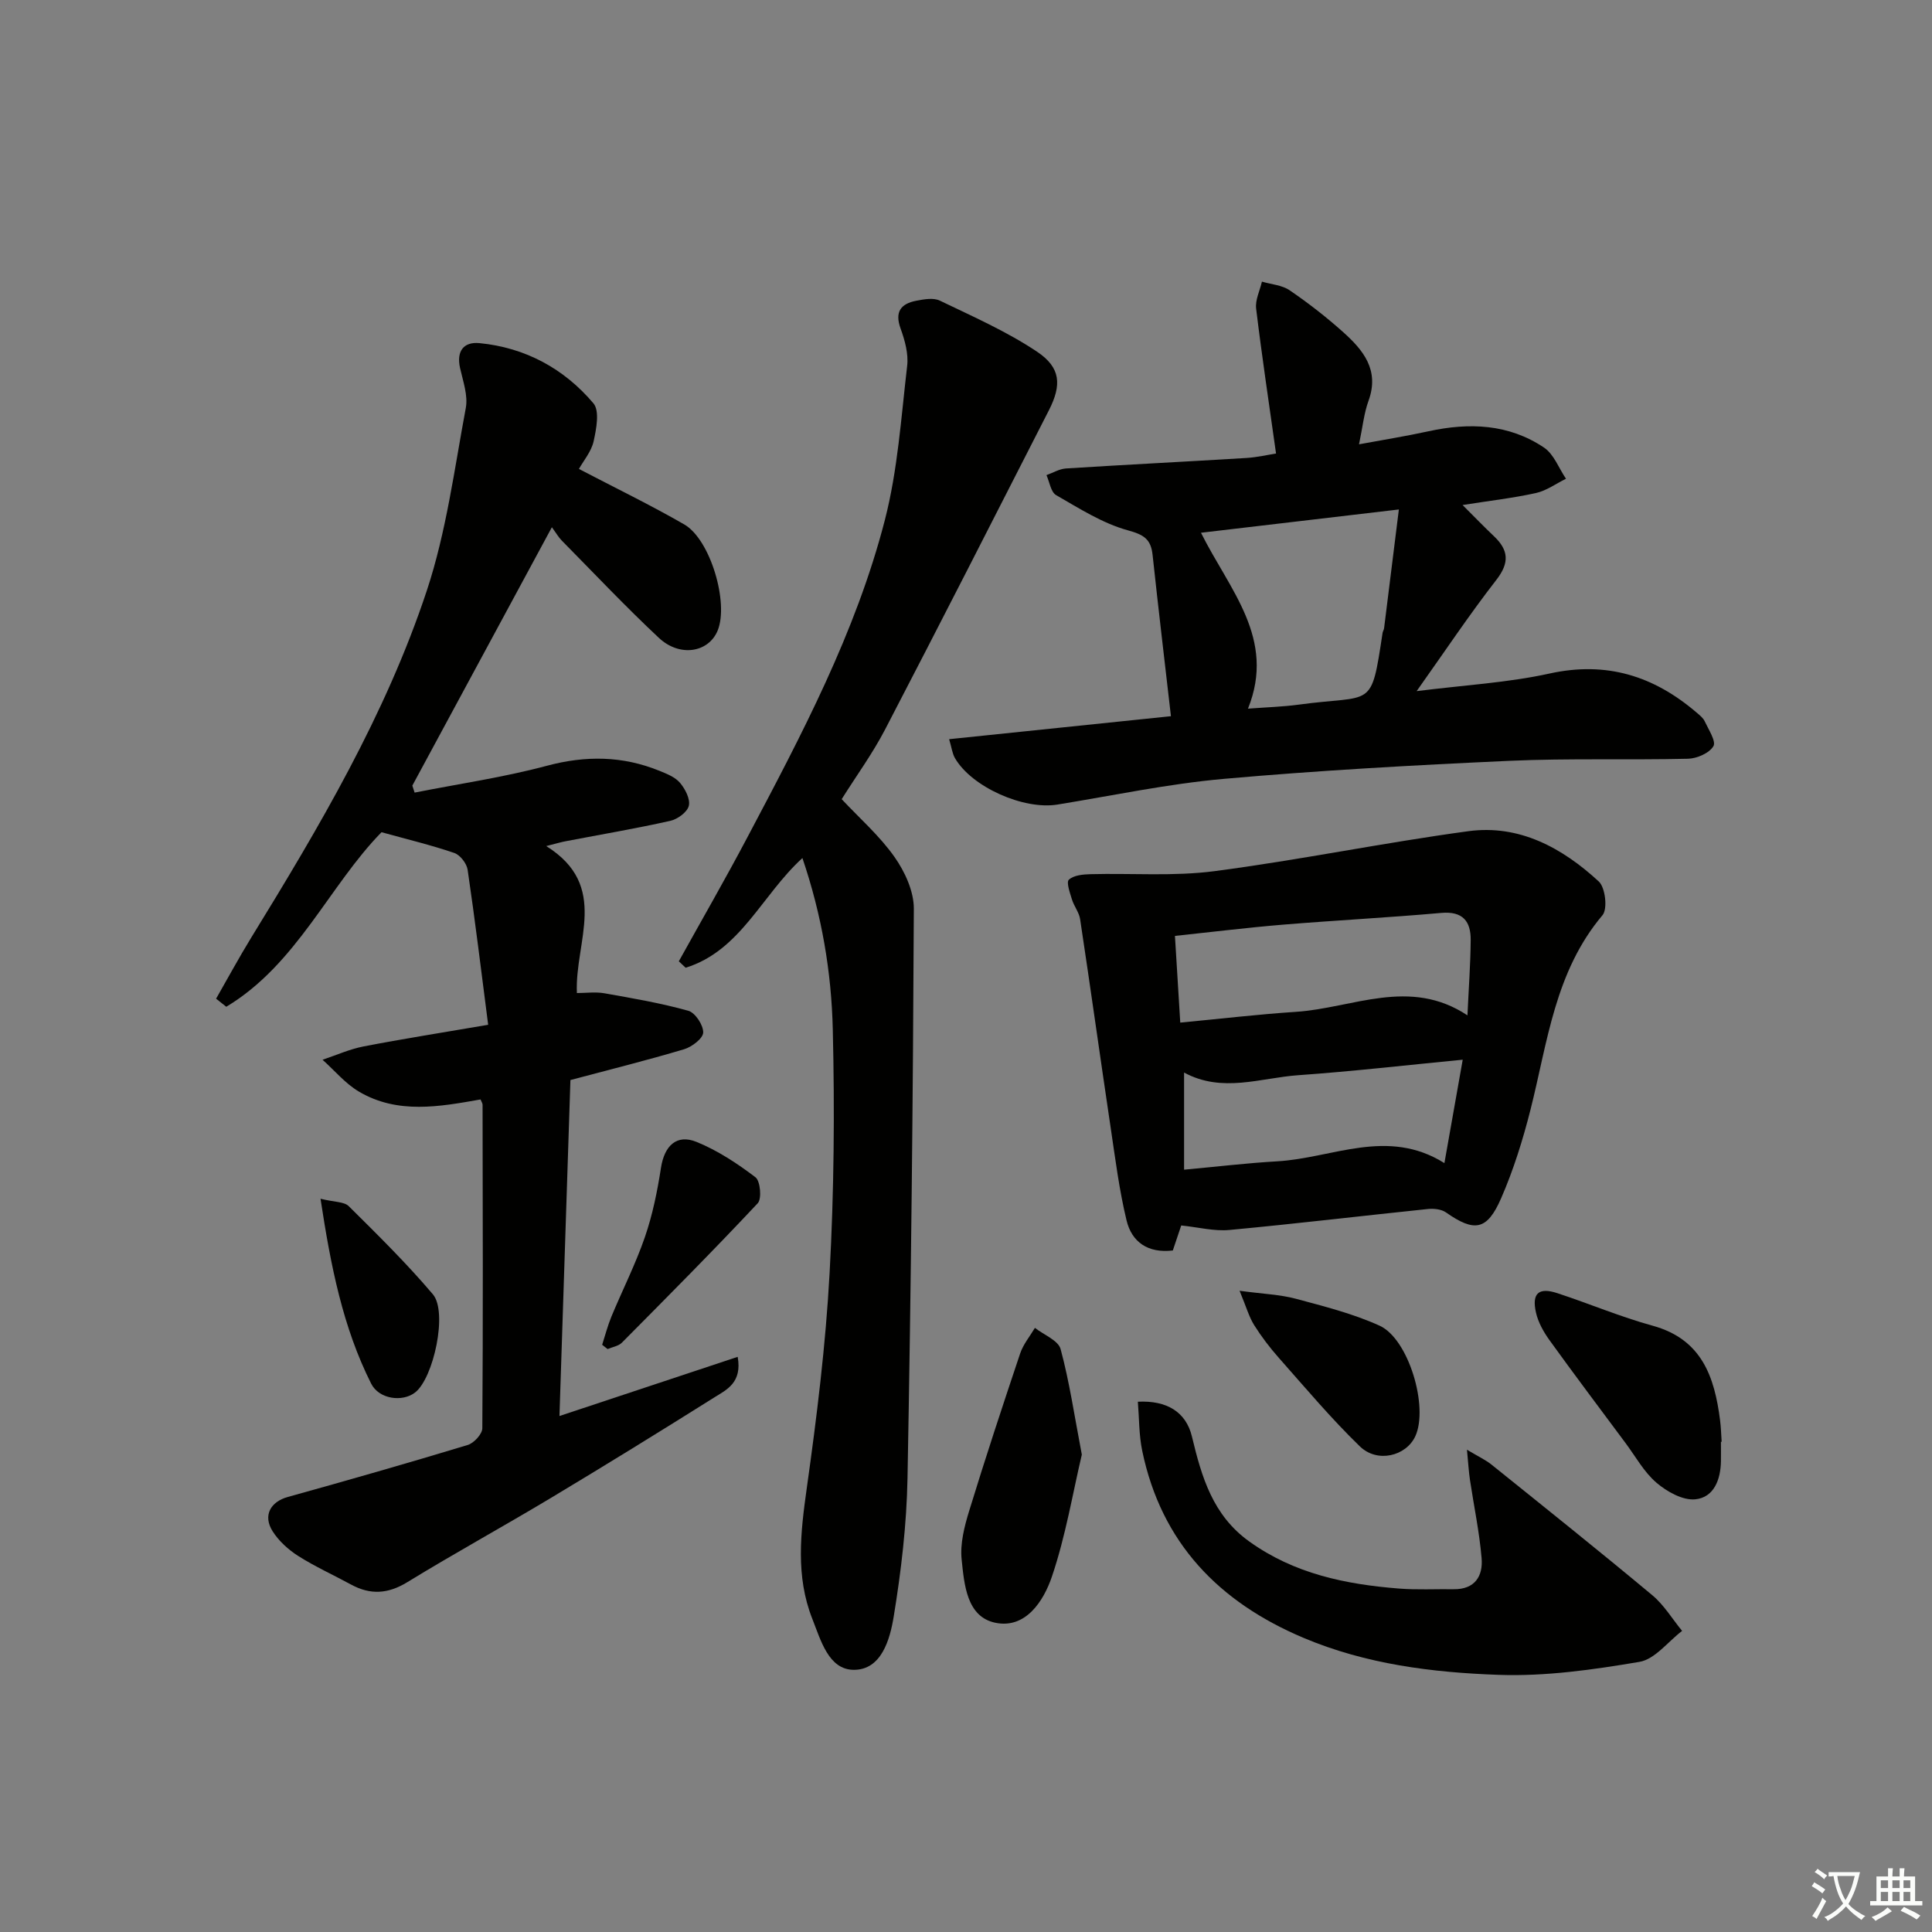
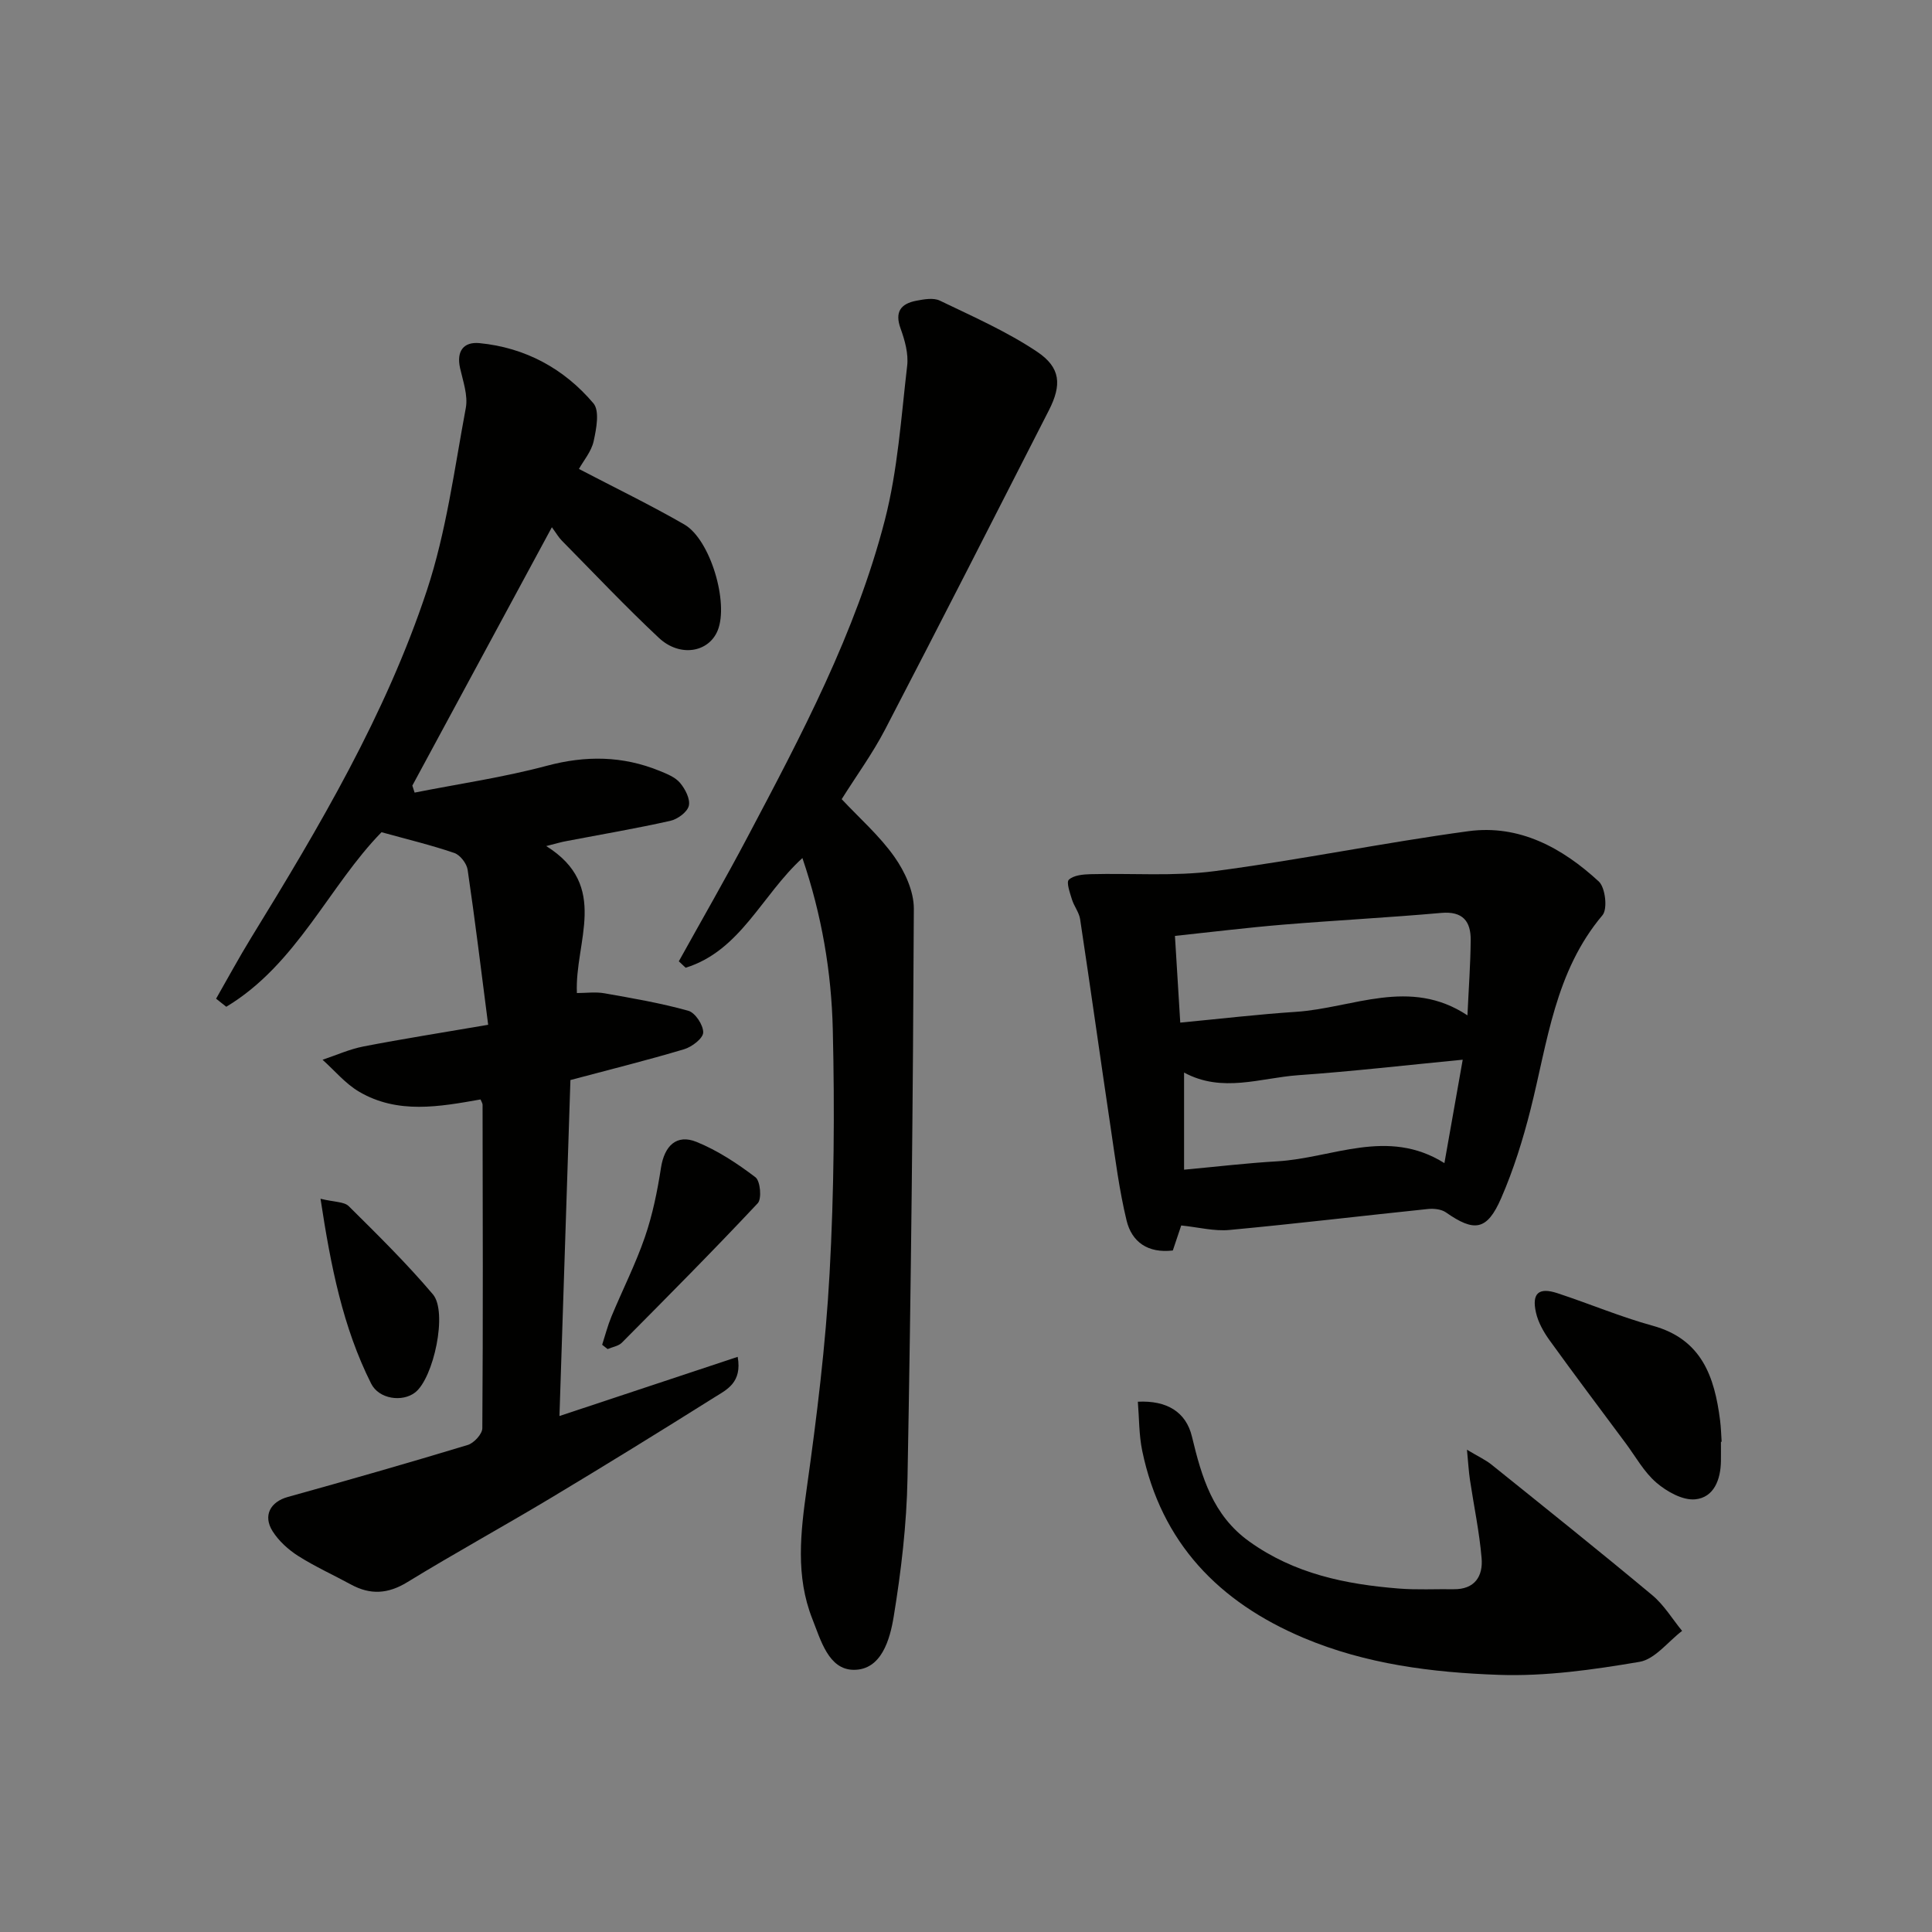
<svg xmlns="http://www.w3.org/2000/svg" enable-background="new 0 0 400 400" viewBox="0 0 400 400">
  <rect x="0" y="0" width="400" height="400" fill="#808080" stroke="none" />
-   <path d="m377.9 391.2c-.2.3-.4.5-.6.8-.7-.6-1.4-1-2.2-1.5.2-.3.4-.5.5-.8.6.4 1.4.8 2.3 1.5zm-1.8 6.1c-.2-.2-.5-.4-.9-.6.4-.6.8-1.2 1.2-1.9s.7-1.3.9-1.9c.3.3.5.5.8.7-.7 1.3-1.4 2.6-2 3.7zm2.2-9c-.3.3-.5.5-.6.8-.6-.6-1.3-1.1-2-1.5.3-.3.5-.5.6-.7.6.5 1.3.9 2 1.4zm.3.2v-.9h2 4.5c-.3 1.3-.6 2.5-1 3.6s-.9 2.1-1.4 3c.4.5 1 1 1.6 1.4s1.2.8 1.9 1.1c-.3.2-.5.4-.8.8-.4-.3-1-.7-1.6-1.2s-1.2-1.1-1.6-1.6c-.5.6-1.1 1.1-1.7 1.6s-1.4.9-2.1 1.4c-.1-.3-.3-.5-.7-.8.6-.2 1.2-.5 1.9-1s1.4-1.1 2-1.8c-.5-.8-.9-1.6-1.2-2.5s-.6-2-.8-3.2c-.4.1-.7.1-1 .1zm2.5 2.7c.3 1 .7 1.7 1 2.2.3-.5.6-1.1 1-2s.6-1.9.9-3h-3.2-.4c.1.9.3 1.8.7 2.8z" fill="#fbfcfa" />
-   <path d="m396.5 388.5v1.5 3.6h1.5v.9c-.4 0-1 0-1.7 0h-7.9c-.5 0-.9 0-1.2 0v-.9h1.3v-3.5c0-.7 0-1.2 0-1.6h2.4c0-.8 0-1.4 0-1.7h1c0 .3-.1.8-.1 1.7h1.5c0-.8 0-1.4 0-1.7h1c0 .3-.1.9-.1 1.7zm-8.2 9.2c-.2-.3-.5-.5-.8-.8.8-.3 1.4-.6 1.9-.9s1-.7 1.4-1.1c.3.3.6.5.9.8-1.6 1-2.8 1.6-3.4 2zm2.6-6.8v-1.6h-1.5v1.6zm0 2.7v-1.9h-1.5v1.9zm2.4-2.7v-1.6h-1.5v1.6zm0 2.7v-1.9h-1.5v1.9zm.2 2 .7-.8c.4.2.9.5 1.6.8s1.3.7 1.8 1c-.3.3-.5.6-.8.8-.4-.3-1.5-1-3.3-1.8zm2-4.7v-1.6h-1.4v1.6zm0 2.7v-1.9h-1.4v1.9z" fill="#fbfcfa" />
  <g fill="#010100">
    <path d="m113.09 175.17c13.22 8.25 5.86 19.8 6.35 30.43 1.89 0 3.85-.28 5.71.05 5.82 1.03 11.68 2.03 17.36 3.62 1.43.4 3.12 2.97 3.08 4.5-.03 1.22-2.34 2.98-3.94 3.46-7.63 2.28-15.36 4.2-23.55 6.38-.75 22.8-1.5 45.87-2.27 69.56 12.61-4.19 24.59-8.16 36.9-12.25.95 5.33-2.26 6.79-4.76 8.35-11.25 7.07-22.56 14.05-33.96 20.89-9.84 5.9-19.9 11.42-29.68 17.41-4 2.45-7.64 2.67-11.64.5-3.65-1.99-7.46-3.71-10.96-5.93-2.04-1.3-4.01-3.09-5.29-5.11-2.06-3.27-.43-6.11 3.15-7.1 12.45-3.46 24.87-7.01 37.24-10.76 1.29-.39 3.03-2.27 3.03-3.47.16-22.32.09-44.64.05-66.97 0-.31-.23-.61-.42-1.1-8.49 1.5-17.16 3.1-25.17-1.62-2.83-1.67-5.05-4.37-7.54-6.6 2.83-.94 5.6-2.2 8.51-2.76 8.11-1.57 16.28-2.85 25.78-4.48-1.44-11.15-2.71-21.64-4.25-32.09-.19-1.3-1.55-3.07-2.76-3.48-4.79-1.64-9.73-2.82-15.07-4.3-10.82 11.04-17.53 27.37-32.14 36.14-.7-.56-1.41-1.11-2.11-1.67 2.41-4.2 4.71-8.47 7.24-12.59 14.12-22.97 27.88-46.22 36.39-71.91 4.03-12.17 5.7-25.13 8.07-37.81.48-2.6-.58-5.54-1.19-8.26-.78-3.5.73-5.47 4.01-5.16 9.49.92 17.51 5.27 23.6 12.46 1.32 1.56.61 5.28.05 7.84-.47 2.14-2.09 4.03-3.05 5.75 7.54 3.94 14.82 7.46 21.81 11.49 5.41 3.12 9.25 16.22 6.92 21.95-1.86 4.56-7.82 5.6-12.17 1.54-6.92-6.48-13.44-13.39-20.1-20.14-.68-.69-1.17-1.56-2.06-2.77-9.9 18.32-19.39 35.91-28.89 53.49.16.48.31.97.47 1.45 9.13-1.81 18.39-3.15 27.36-5.55 8.07-2.16 15.71-2.07 23.36 1.05 1.52.62 3.24 1.3 4.24 2.49 1.07 1.27 2.15 3.36 1.81 4.75-.32 1.31-2.34 2.78-3.85 3.11-7.1 1.59-14.29 2.81-21.44 4.18-1.07.18-2.12.51-4.23 1.04z" />
    <path d="m140.54 199.03c4.73-8.53 9.61-16.99 14.17-25.62 11.2-21.18 22.47-42.41 28.49-65.74 2.67-10.36 3.37-21.25 4.62-31.94.29-2.49-.48-5.27-1.36-7.7-1.26-3.46.04-5.14 3.22-5.76 1.6-.31 3.57-.67 4.9-.03 6.83 3.29 13.85 6.38 20.12 10.57 4.94 3.3 5.14 6.88 2.46 12.14-11.25 22.05-22.49 44.12-33.91 66.08-2.6 5-5.96 9.6-8.99 14.43 3.66 3.91 7.82 7.55 10.92 11.94 2.15 3.04 4.03 7.12 4.02 10.73-.17 39.31-.58 78.62-1.31 117.92-.18 9.58-1.31 19.2-2.86 28.66-.77 4.7-2.53 11.06-8.3 11.01-5.19-.05-6.8-6.14-8.55-10.56-3.49-8.84-2.44-17.84-1.15-27.03 2.08-14.79 3.92-29.66 4.73-44.56.92-16.78 1.06-33.63.66-50.43-.28-11.88-2.27-23.67-6.29-35.49-8.44 7.7-12.81 19.18-24.17 22.71-.46-.45-.94-.89-1.42-1.33z" />
-     <path d="m196.51 153.04c16.1-1.67 31.4-3.26 45.92-4.76-1.32-11.48-2.62-22.43-3.8-33.4-.35-3.27-1.81-4.18-5.14-5.09-5.23-1.44-10.04-4.53-14.83-7.28-1.1-.63-1.36-2.72-2-4.14 1.35-.48 2.67-1.29 4.04-1.38 12.44-.79 24.89-1.41 37.34-2.17 2.26-.14 4.5-.67 6.15-.92-1.45-10.32-2.93-20.14-4.12-30-.22-1.79.77-3.72 1.2-5.59 1.94.57 4.16.71 5.75 1.8 3.84 2.62 7.54 5.5 11.01 8.6 4.19 3.74 7.63 7.88 5.31 14.26-.95 2.61-1.22 5.47-1.97 9.02 4.91-.91 9.68-1.67 14.39-2.7 8.43-1.84 16.62-1.53 23.93 3.39 2.03 1.37 3.04 4.25 4.53 6.44-2.06 1.01-4.02 2.46-6.19 2.95-4.68 1.04-9.47 1.58-15.22 2.49 2.44 2.43 4.42 4.49 6.49 6.45 3.04 2.88 3.27 5.48.51 9.04-5.57 7.16-10.61 14.73-16.51 23.04 9.91-1.25 18.86-1.74 27.5-3.64 11.8-2.6 21.59.49 30.44 8.06.63.54 1.36 1.1 1.69 1.81.8 1.72 2.42 4.17 1.81 5.18-.87 1.44-3.42 2.55-5.27 2.59-12.32.29-24.66-.12-36.96.43-19.75.9-39.5 1.99-59.18 3.74-11.54 1.03-22.96 3.46-34.42 5.32-7 1.13-17.72-3.63-21.19-9.61-.56-.96-.68-2.14-1.21-3.93zm61.87-6.32c3.94-.3 7.23-.39 10.48-.83 15.51-2.12 14.95 1.24 17.39-14.87.05-.32.27-.62.31-.95 1-7.99 1.99-15.98 3.06-24.59-14.31 1.68-27.39 3.22-40.97 4.82 5.9 11.85 15.58 21.9 9.73 36.42z" />
    <path d="m244.56 253.72c-.49 1.45-1.1 3.28-1.74 5.18-5.16.61-8.5-1.75-9.58-6.23-1.51-6.25-2.32-12.69-3.27-19.07-2.15-14.42-4.16-28.86-6.34-43.28-.21-1.42-1.27-2.7-1.7-4.12-.42-1.36-1.2-3.55-.63-4.07 1-.92 2.9-1.1 4.44-1.14 8.58-.23 17.27.48 25.73-.63 17.57-2.3 34.98-5.89 52.54-8.27 10.56-1.43 19.46 3.46 27 10.41 1.36 1.25 1.86 5.69.77 6.98-9.86 11.68-11.37 26.26-14.89 40.2-1.58 6.25-3.52 12.49-6.09 18.39-2.93 6.73-5.55 7.06-11.44 2.94-.95-.66-2.49-.82-3.71-.7-13.7 1.42-27.38 3.06-41.1 4.34-3.17.3-6.45-.57-9.99-.93zm59.26-43.5c.26-5.66.63-10.61.67-15.57.04-3.91-1.64-6.04-6.11-5.64-10.9.97-21.83 1.53-32.74 2.43-7.38.61-14.73 1.52-22.38 2.33.36 5.88.71 11.6 1.1 17.95 8.22-.78 16.07-1.71 23.95-2.23 11.76-.77 23.55-7.21 35.51.73zm-58.67 31.95c6.76-.62 13-1.37 19.27-1.73 11.45-.65 22.84-7.03 34.63.37 1.3-7.35 2.47-13.98 3.79-21.41-11.67 1.13-22.85 2.42-34.06 3.21-7.8.55-15.7 3.74-23.63-.55z" />
    <path d="m303.72 300.15c2.39 1.43 3.87 2.11 5.09 3.09 11.14 8.96 22.31 17.88 33.29 27.04 2.42 2.02 4.13 4.9 6.16 7.38-2.93 2.23-5.62 5.87-8.83 6.41-9.6 1.63-19.45 3.03-29.13 2.69-13.74-.48-27.49-2.2-40.42-7.66-17.53-7.4-29.43-19.66-33.39-38.7-.69-3.31-.63-6.78-.91-10.19 5.98-.3 9.97 2.1 11.2 7.22 2.01 8.38 4.31 16.3 11.87 21.72 9.31 6.68 19.9 8.86 30.94 9.74 3.77.3 7.58.09 11.37.14 4.4.06 6.11-2.72 5.79-6.43-.46-5.43-1.6-10.8-2.41-16.2-.25-1.69-.35-3.4-.62-6.25z" />
-     <path d="m223.98 301.16c-1.89 8.02-3.35 16.87-6.19 25.25-1.71 5.05-5.44 10.89-11.74 9.56-5.92-1.25-6.41-7.93-6.95-13.07-.35-3.3.57-6.88 1.57-10.13 3.34-10.91 6.92-21.75 10.55-32.57.64-1.89 2.01-3.53 3.05-5.28 1.84 1.45 4.83 2.59 5.32 4.4 1.84 6.81 2.86 13.85 4.39 21.84z" />
    <path d="m356.3 298.51c0 1.33.02 2.66 0 3.99-.05 3.83-1.45 7.54-5.32 7.92-2.59.25-5.87-1.59-8.04-3.45-2.59-2.22-4.32-5.43-6.41-8.23-5.26-7.08-10.57-14.12-15.73-21.28-1.23-1.71-2.35-3.71-2.8-5.73-.89-3.98.58-5.26 4.44-3.99 6.61 2.17 13.05 4.9 19.74 6.74 10.16 2.8 12.79 10.56 13.94 19.55.19 1.48.23 2.99.33 4.48-.05 0-.1 0-.15 0z" />
-     <path d="m256.64 267.24c4.95.67 8.39.78 11.63 1.65 5.86 1.57 11.84 3.08 17.34 5.57 6.06 2.74 10.21 16.91 7.4 22.93-1.91 4.08-7.84 5.57-11.45 2.08-5.95-5.76-11.3-12.14-16.8-18.35-1.87-2.11-3.6-4.39-5.1-6.77-1.06-1.7-1.61-3.7-3.02-7.11z" />
    <path d="m124.67 278.42c.63-1.95 1.14-3.95 1.92-5.84 2.28-5.5 5-10.85 6.93-16.46 1.59-4.62 2.58-9.5 3.33-14.35.7-4.51 3.21-7.04 7.36-5.35 4.36 1.77 8.44 4.46 12.2 7.32 1.01.77 1.34 4.46.47 5.38-9.19 9.8-18.66 19.33-28.13 28.87-.71.71-1.96.89-2.95 1.32-.37-.3-.75-.6-1.13-.89z" />
    <path d="m66.36 248.19c2.89.71 4.9.59 5.85 1.54 5.97 5.92 11.99 11.84 17.42 18.25 3.1 3.67.14 17.35-3.69 20.32-2.62 2.03-7.48 1.41-9.11-1.86-5.83-11.63-8.33-24.18-10.47-38.25z" />
  </g>
</svg>